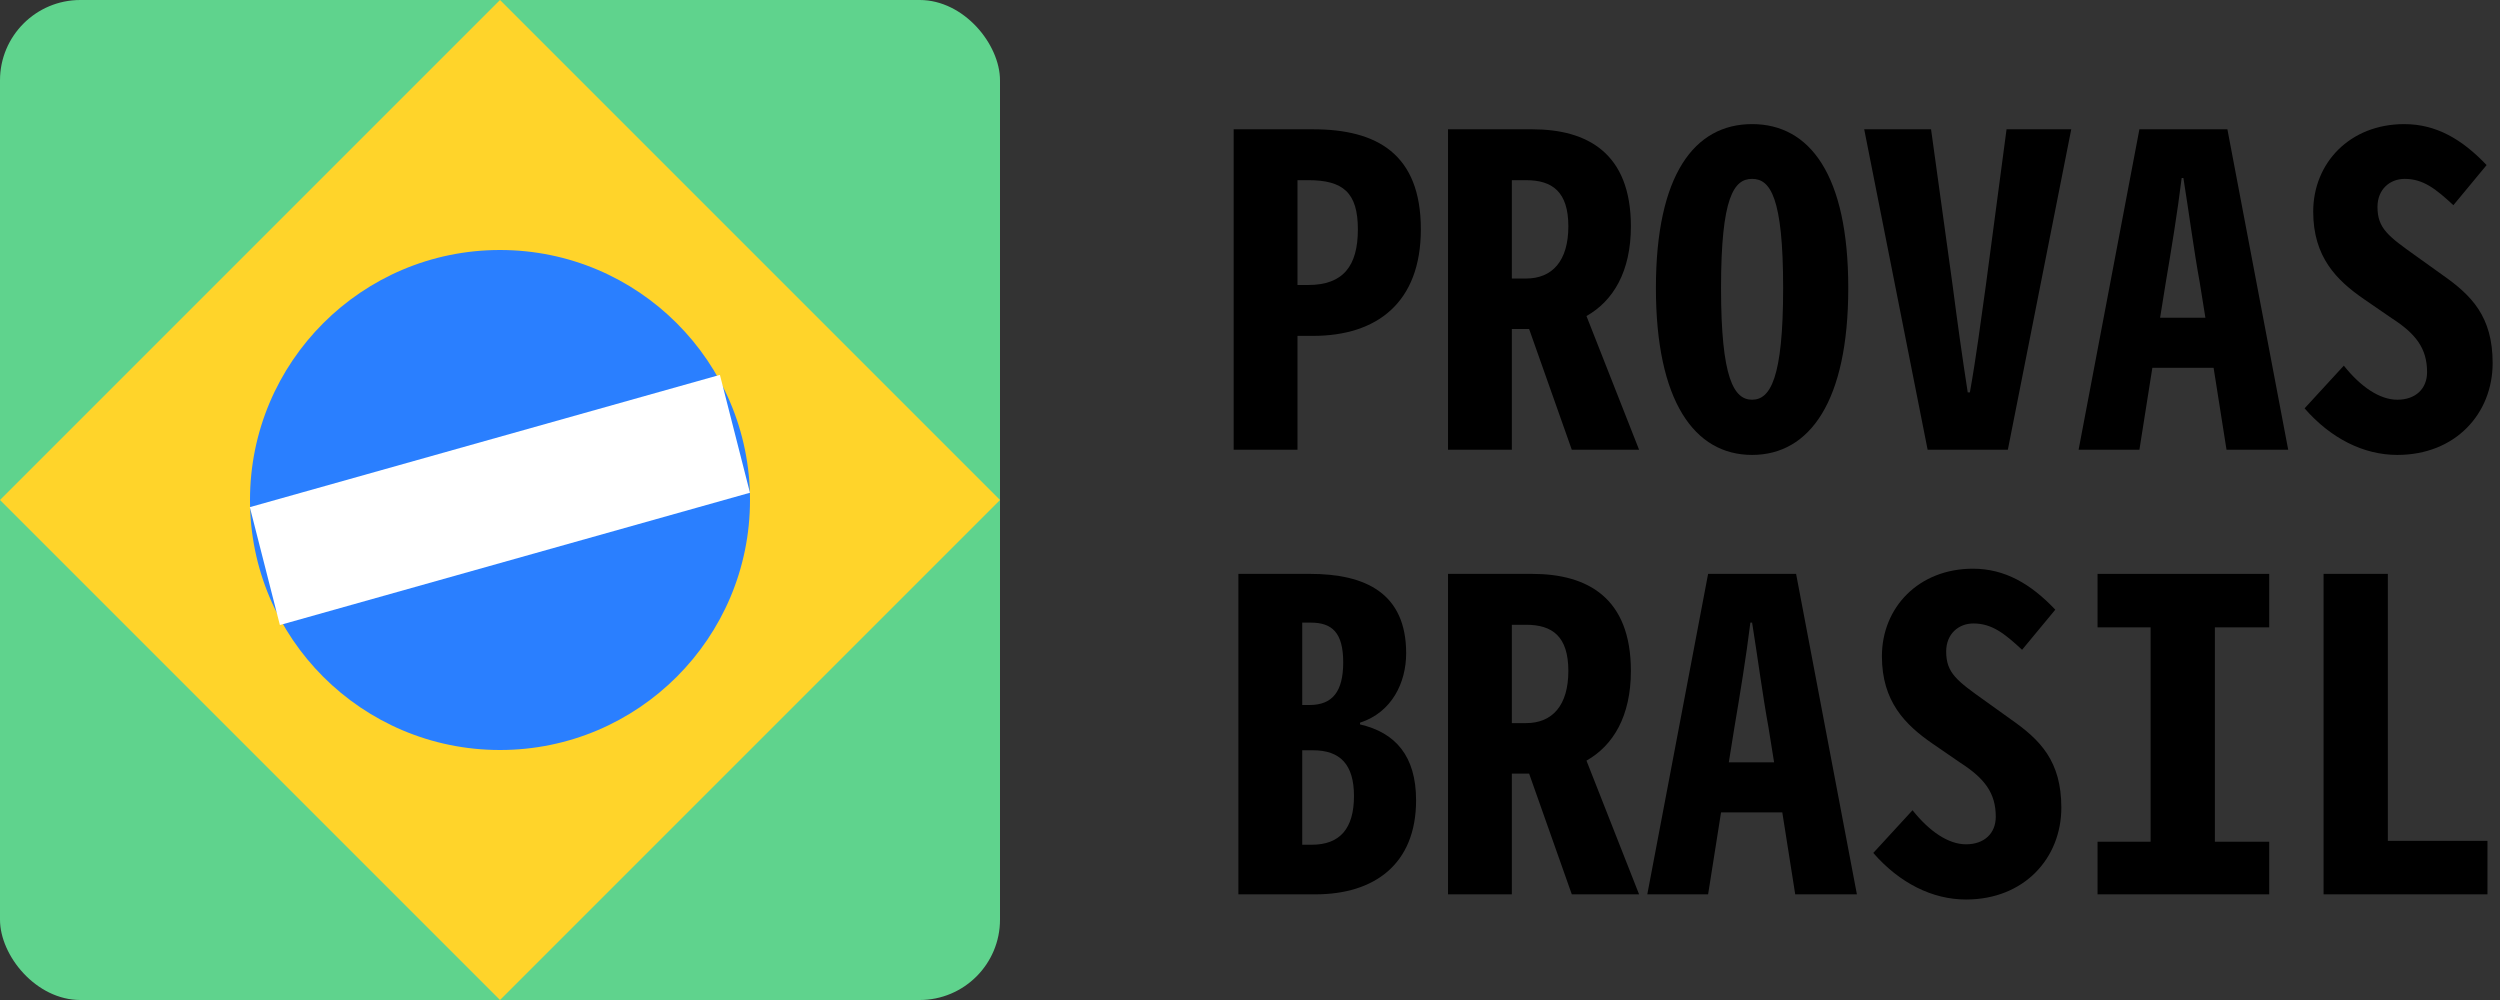
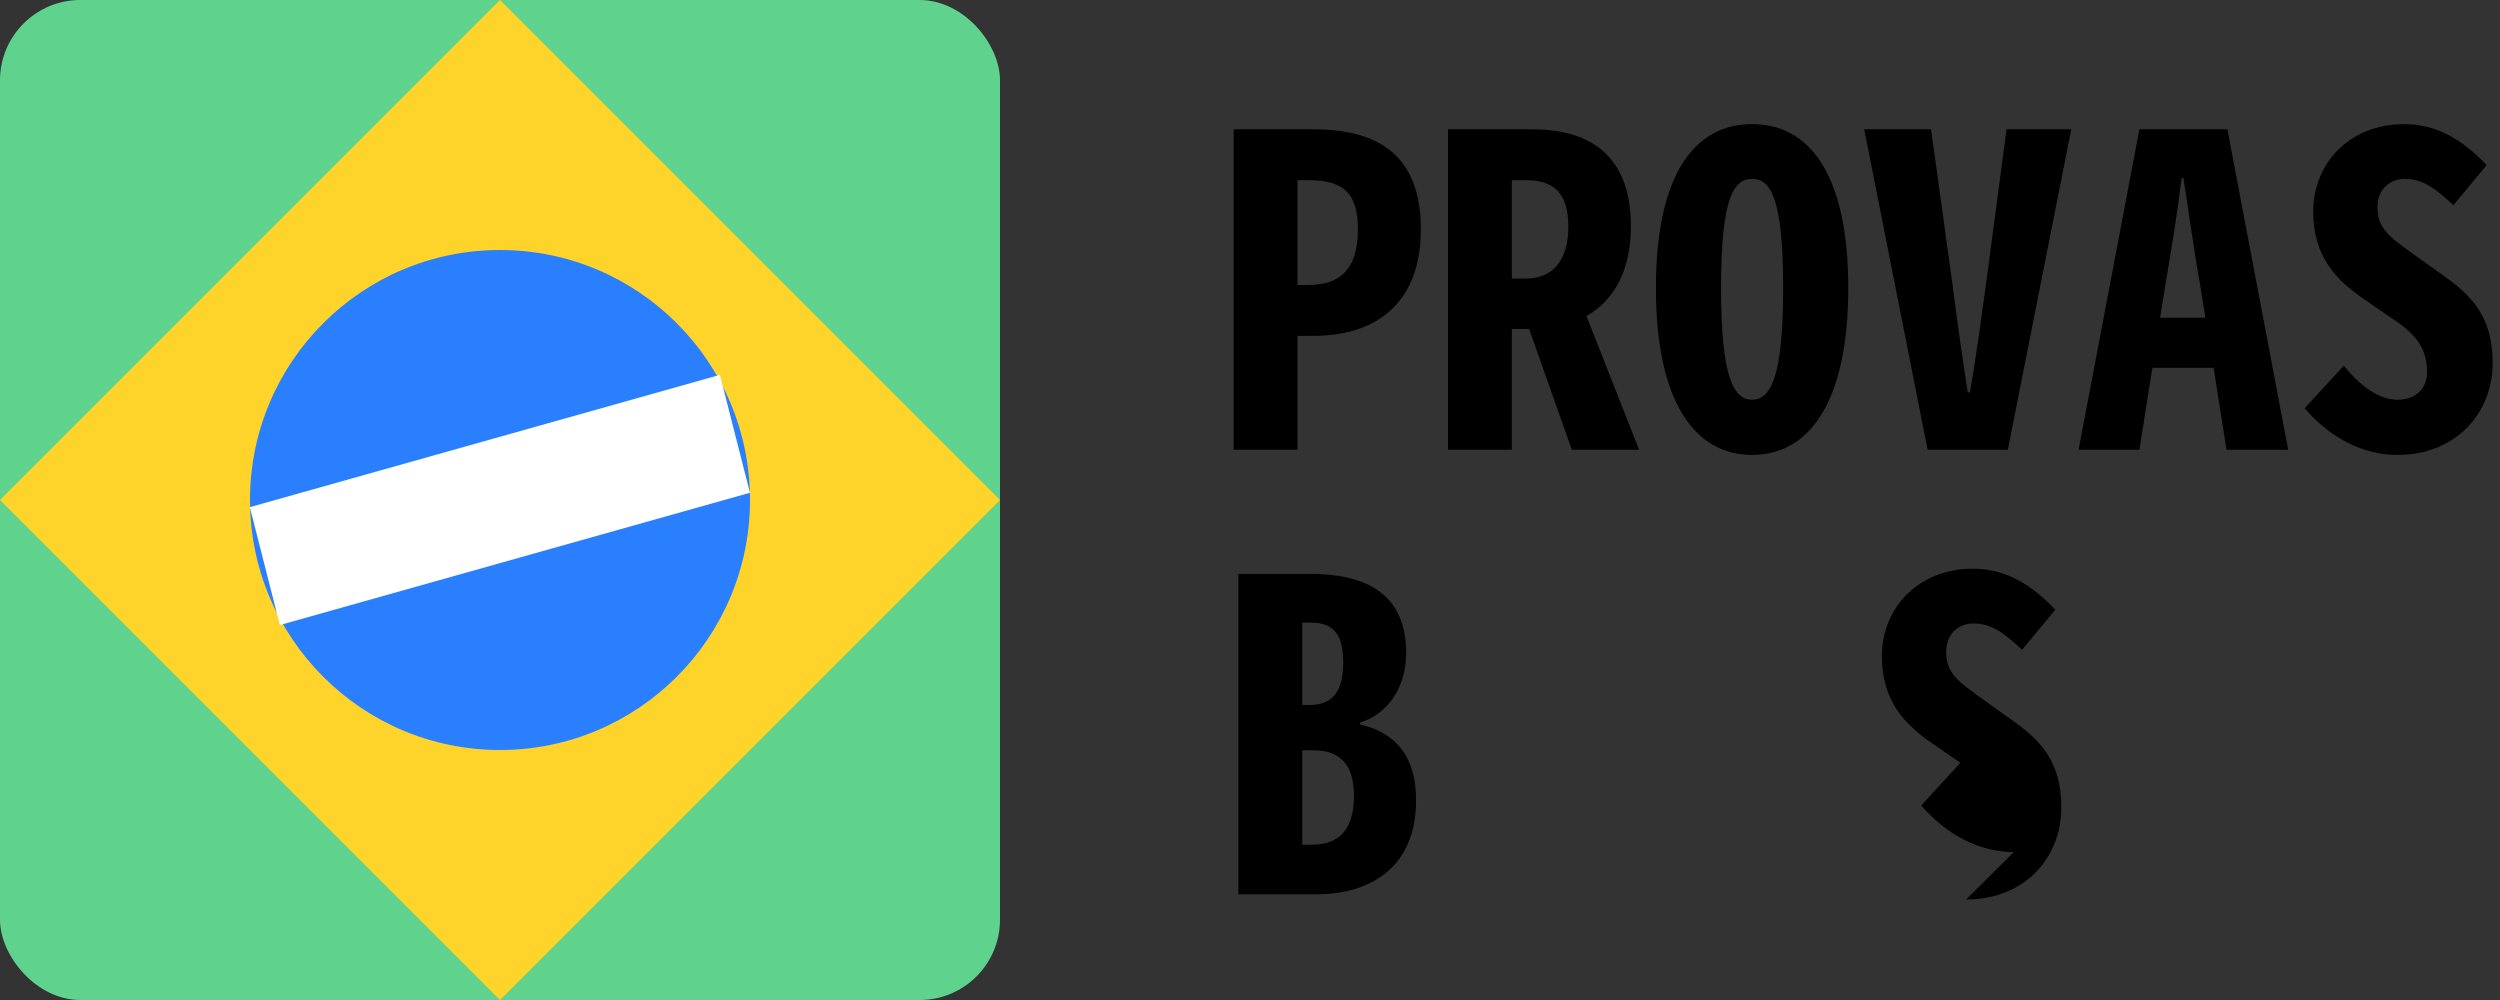
<svg xmlns="http://www.w3.org/2000/svg" xmlns:ns1="http://www.inkscape.org/namespaces/inkscape" xmlns:ns2="http://sodipodi.sourceforge.net/DTD/sodipodi-0.dtd" width="250mm" height="100mm" viewBox="0 0 250 100" version="1.1" id="svg5" ns1:version="1.1 (ce6663b3b7, 2021-05-25)" ns2:docname="logo.svg">
  <rect x="0" y="0" width="250" height="100" fill="#333333" stroke="none" />
  <ns2:namedview id="namedview7" pagecolor="#ffffff" bordercolor="#666666" borderopacity="1.0" ns1:pageshadow="2" ns1:pageopacity="0.0" ns1:pagecheckerboard="0" ns1:document-units="mm" showgrid="false" units="mm" width="250mm" ns1:zoom="0.48882426" ns1:cx="3.0685875" ns1:cy="201.50391" ns1:window-width="2560" ns1:window-height="948" ns1:window-x="0" ns1:window-y="27" ns1:window-maximized="1" ns1:current-layer="text3971" />
  <defs id="defs2" />
  <g ns1:label="Camada 1" ns1:groupmode="layer" id="layer1">
    <rect style="fill:#5fd38d;stroke-width:0.113" id="rect49" width="100" height="100" x="0" y="0" rx="8.036" />
    <rect style="fill:#ffd42a;stroke-width:0.275" id="rect240" width="70.711" height="70.711" x="-35.355" y="35.355" transform="rotate(-45)" />
    <circle style="fill:#2a7fff;stroke-width:0.206" id="path388" cx="50" cy="50" r="25" />
    <rect style="fill:#ffffff;stroke-width:0.278" id="rect865" width="48.814" height="12.164" x="11.681" y="55.605" transform="matrix(0.963,-0.271,0.247,0.969,0,0)" />
    <g id="g19402" transform="translate(0,-16.643)">
      <g aria-label="PROVAS" id="text3971" style="font-weight:bold;font-size:43.131px;line-height:1.25;font-family:'Noto Sans Mono CJK KR';-inkscape-font-specification:'Noto Sans Mono CJK KR Bold';stroke-width:1.078">
        <path d="m 123.366,61.617 h 6.383 V 50.231 h 1.553 c 6.383,0 10.783,-3.321 10.783,-10.653 0,-7.548 -4.399,-10.006 -10.783,-10.006 h -7.936 z m 6.383,-16.476 v -10.481 h 1.078 c 3.494,0 4.96,1.251 4.96,4.917 0,3.666 -1.466,5.564 -4.96,5.564 z" id="path70" />
        <path d="m 151.185,34.661 h 1.423 c 2.631,0 4.227,1.165 4.227,4.615 0,3.45 -1.596,5.219 -4.227,5.219 h -1.423 z m 12.724,26.957 -5.262,-13.371 c 2.674,-1.51 4.442,-4.442 4.442,-8.971 0,-7.332 -4.356,-9.704 -9.877,-9.704 h -8.41 v 32.046 h 6.383 V 49.541 h 1.725 l 4.27,12.077 z" id="path72" />
        <path d="m 175.209,62.135 c 5.78,0 9.618,-5.391 9.618,-16.692 0,-11.3 -3.839,-16.39 -9.618,-16.39 -5.78,0 -9.618,5.089 -9.618,16.39 0,11.3 3.839,16.692 9.618,16.692 z m 0,-5.521 c -1.811,0 -3.105,-2.113 -3.105,-11.171 0,-9.101 1.294,-10.912 3.105,-10.912 1.811,0 3.105,1.811 3.105,10.912 0,9.057 -1.294,11.171 -3.105,11.171 z" id="path74" />
        <path d="m 192.763,61.617 h 8.022 l 6.34,-32.046 h -6.47 l -2.07,15.613 c -0.518,3.666 -0.949,7.073 -1.596,10.696 h -0.216 c -0.561,-3.623 -1.035,-7.03 -1.51,-10.696 l -2.157,-15.613 h -6.685 z" id="path76" />
        <path d="m 216.01,48.419 0.561,-3.494 c 0.561,-3.321 1.165,-6.987 1.596,-10.481 h 0.173 c 0.561,3.494 1.035,7.16 1.639,10.481 l 0.561,3.494 z m 6.642,13.198 h 6.168 l -6.081,-32.046 h -8.799 l -6.081,32.046 h 6.081 l 1.294,-8.195 h 6.125 z" id="path78" />
        <path d="m 239.732,62.135 c 5.823,0 9.532,-4.141 9.532,-9.187 0,-4.658 -2.113,-6.772 -5.003,-8.799 l -2.588,-1.855 c -2.847,-2.027 -3.925,-2.803 -3.925,-4.96 0,-1.768 1.251,-2.803 2.717,-2.803 1.855,0 3.105,0.992 4.874,2.631 l 3.321,-4.011 c -2.458,-2.588 -5.046,-4.097 -8.238,-4.097 -5.434,0 -9.101,3.882 -9.101,8.756 0,4.529 2.329,6.858 5.089,8.756 l 2.76,1.898 c 2.415,1.553 3.537,3.019 3.537,5.391 0,1.682 -1.165,2.76 -2.976,2.76 -1.768,0 -3.666,-1.294 -5.348,-3.407 l -3.925,4.27 c 2.631,3.019 5.909,4.658 9.273,4.658 z" id="path80" />
      </g>
      <g aria-label="BRASIL" id="text3971-7" style="font-weight:bold;font-size:43.131px;line-height:1.25;font-family:'Noto Sans Mono CJK KR';-inkscape-font-specification:'Noto Sans Mono CJK KR Bold';stroke-width:1.078">
        <path d="m 123.84,106.077 h 7.72 c 5.823,0 10.049,-2.976 10.049,-9.402 0,-4.442 -2.07,-6.772 -5.607,-7.591 v -0.173 c 3.192,-1.035 4.615,-4.011 4.615,-6.944 0,-5.995 -4.054,-7.936 -9.618,-7.936 h -7.16 z m 6.383,-18.934 v -8.238 h 0.863 c 2.113,0 3.235,0.992 3.235,3.968 0,2.933 -1.078,4.27 -3.364,4.27 z m 0,13.974 v -9.446 h 1.078 c 2.717,0 4.097,1.423 4.097,4.572 0,3.278 -1.423,4.874 -4.227,4.874 z" id="path83" />
-         <path d="m 151.185,79.12 h 1.423 c 2.631,0 4.227,1.165 4.227,4.615 0,3.45 -1.596,5.219 -4.227,5.219 h -1.423 z m 12.724,26.957 -5.262,-13.371 c 2.674,-1.51 4.442,-4.442 4.442,-8.971 0,-7.332 -4.356,-9.704 -9.877,-9.704 h -8.41 v 32.046 h 6.383 V 94 h 1.725 l 4.27,12.077 z" id="path85" />
-         <path d="m 172.88,92.879 0.561,-3.494 c 0.561,-3.321 1.165,-6.987 1.596,-10.481 h 0.173 c 0.561,3.494 1.035,7.16 1.639,10.481 l 0.561,3.494 z m 6.642,13.198 h 6.168 l -6.081,-32.046 h -8.799 l -6.081,32.046 h 6.081 l 1.294,-8.195 h 6.125 z" id="path87" />
-         <path d="m 196.602,106.594 c 5.823,0 9.532,-4.141 9.532,-9.187 0,-4.658 -2.113,-6.772 -5.003,-8.799 l -2.588,-1.855 c -2.847,-2.027 -3.925,-2.803 -3.925,-4.96 0,-1.768 1.251,-2.803 2.717,-2.803 1.855,0 3.105,0.992 4.874,2.631 l 3.321,-4.011 c -2.458,-2.588 -5.046,-4.097 -8.238,-4.097 -5.434,0 -9.101,3.882 -9.101,8.756 0,4.529 2.329,6.858 5.089,8.756 l 2.76,1.898 c 2.415,1.553 3.537,3.019 3.537,5.391 0,1.682 -1.165,2.76 -2.976,2.76 -1.768,0 -3.666,-1.294 -5.348,-3.407 l -3.925,4.27 c 2.631,3.019 5.909,4.658 9.273,4.658 z" id="path89" />
-         <path d="m 209.756,106.077 h 17.166 v -5.262 h -5.434 V 79.379 h 5.434 v -5.348 h -17.166 v 5.348 h 5.305 v 21.436 h -5.305 z" id="path91" />
-         <path d="m 232.357,106.077 h 16.39 v -5.348 h -9.963 V 74.031 h -6.426 z" id="path93" />
+         <path d="m 196.602,106.594 c 5.823,0 9.532,-4.141 9.532,-9.187 0,-4.658 -2.113,-6.772 -5.003,-8.799 l -2.588,-1.855 c -2.847,-2.027 -3.925,-2.803 -3.925,-4.96 0,-1.768 1.251,-2.803 2.717,-2.803 1.855,0 3.105,0.992 4.874,2.631 l 3.321,-4.011 c -2.458,-2.588 -5.046,-4.097 -8.238,-4.097 -5.434,0 -9.101,3.882 -9.101,8.756 0,4.529 2.329,6.858 5.089,8.756 l 2.76,1.898 l -3.925,4.27 c 2.631,3.019 5.909,4.658 9.273,4.658 z" id="path89" />
      </g>
    </g>
  </g>
</svg>